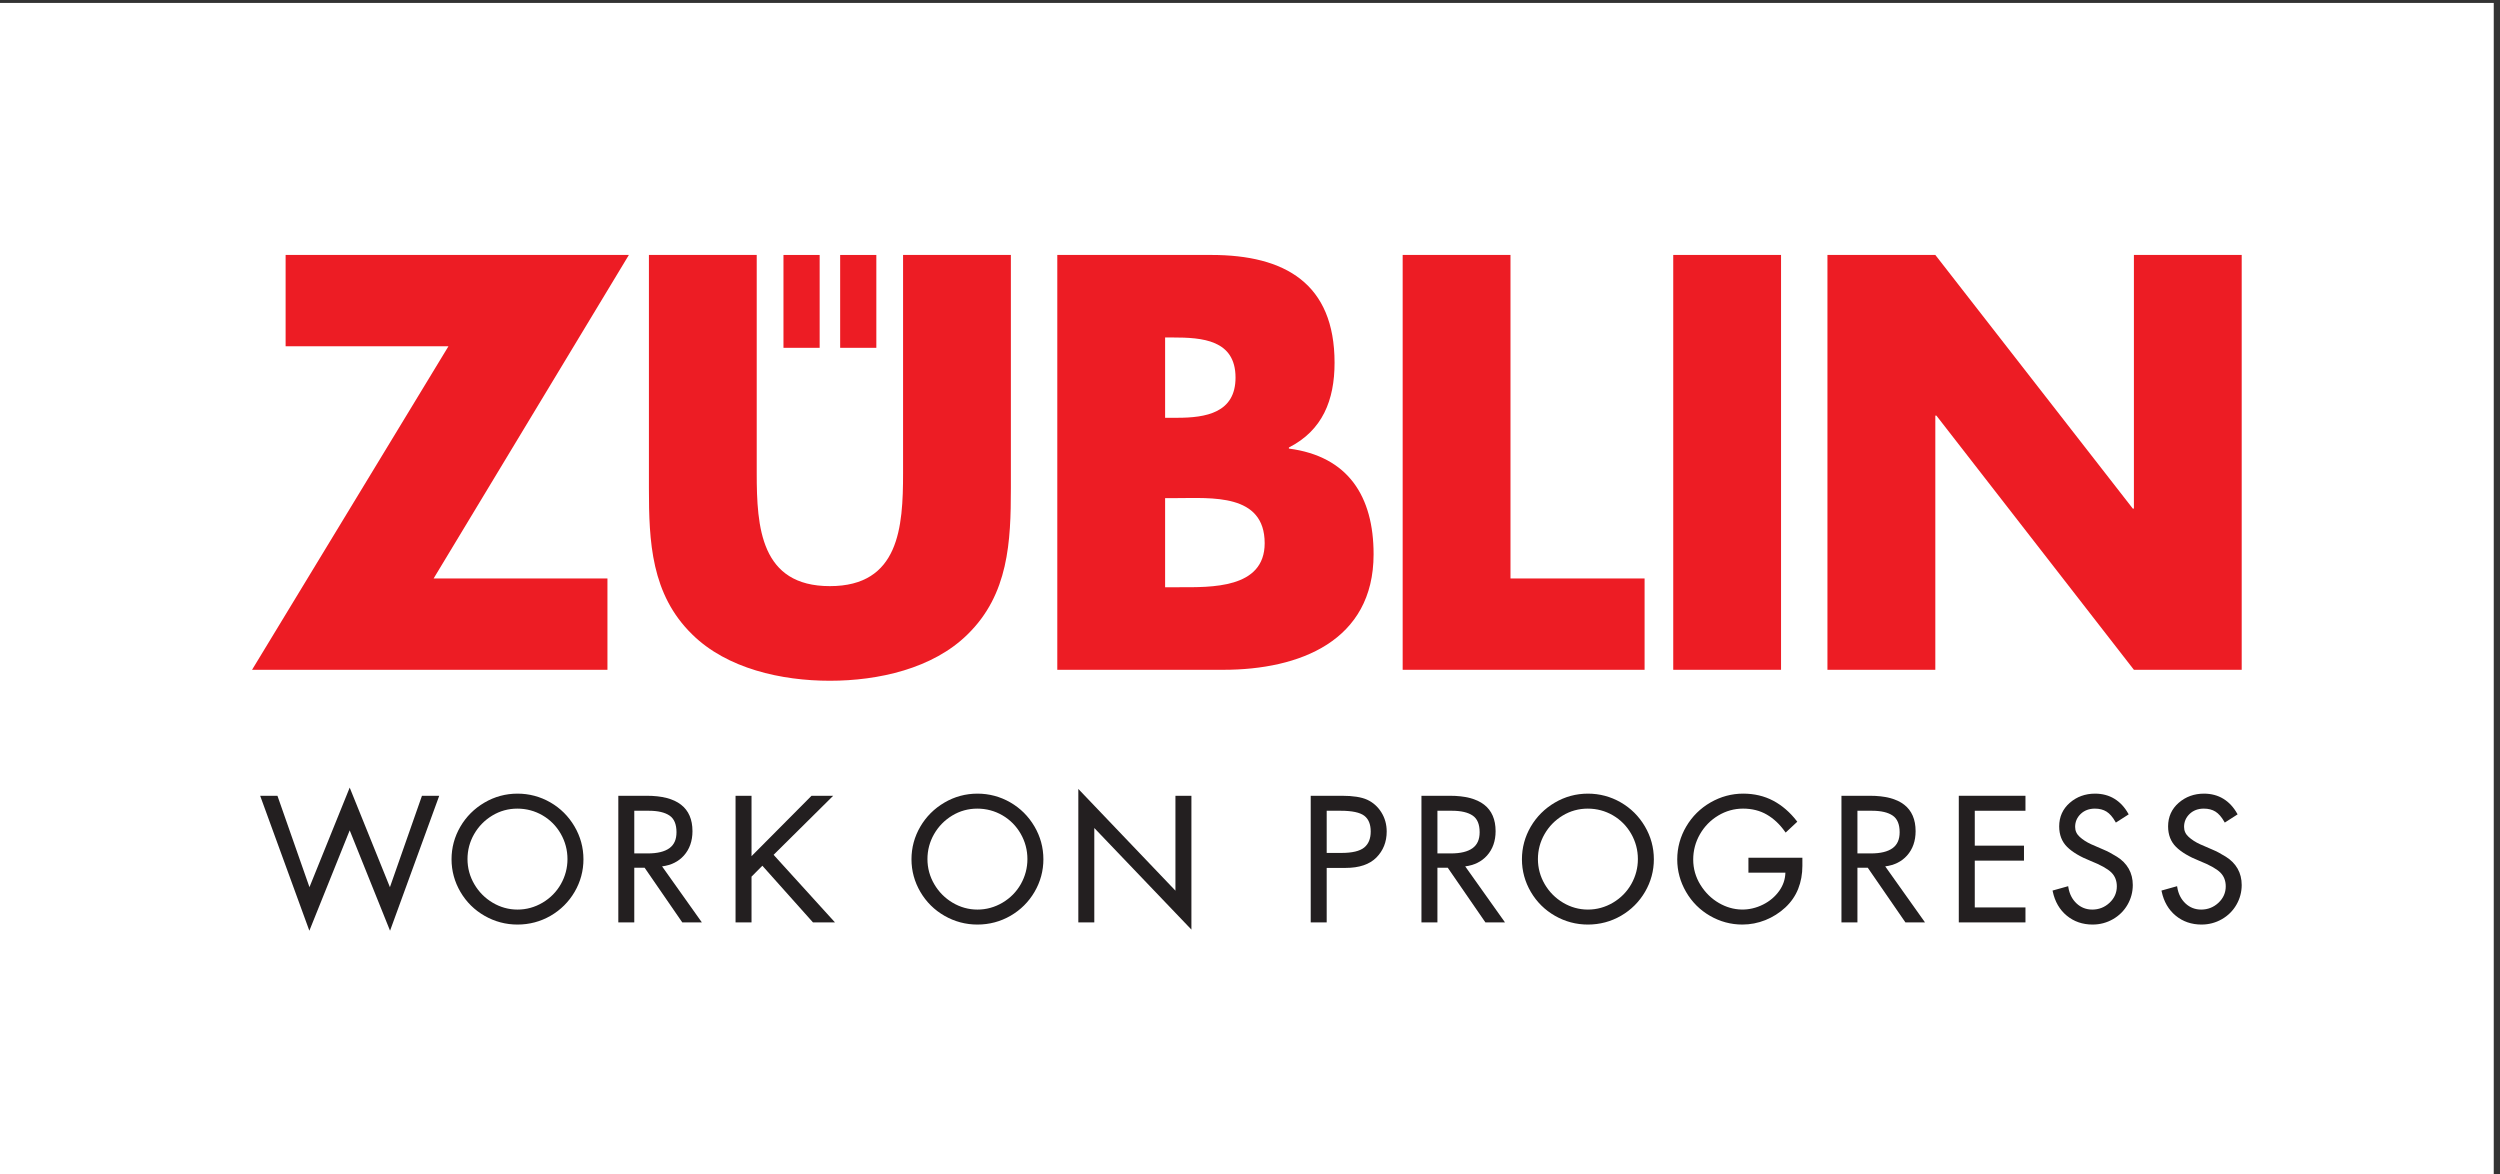
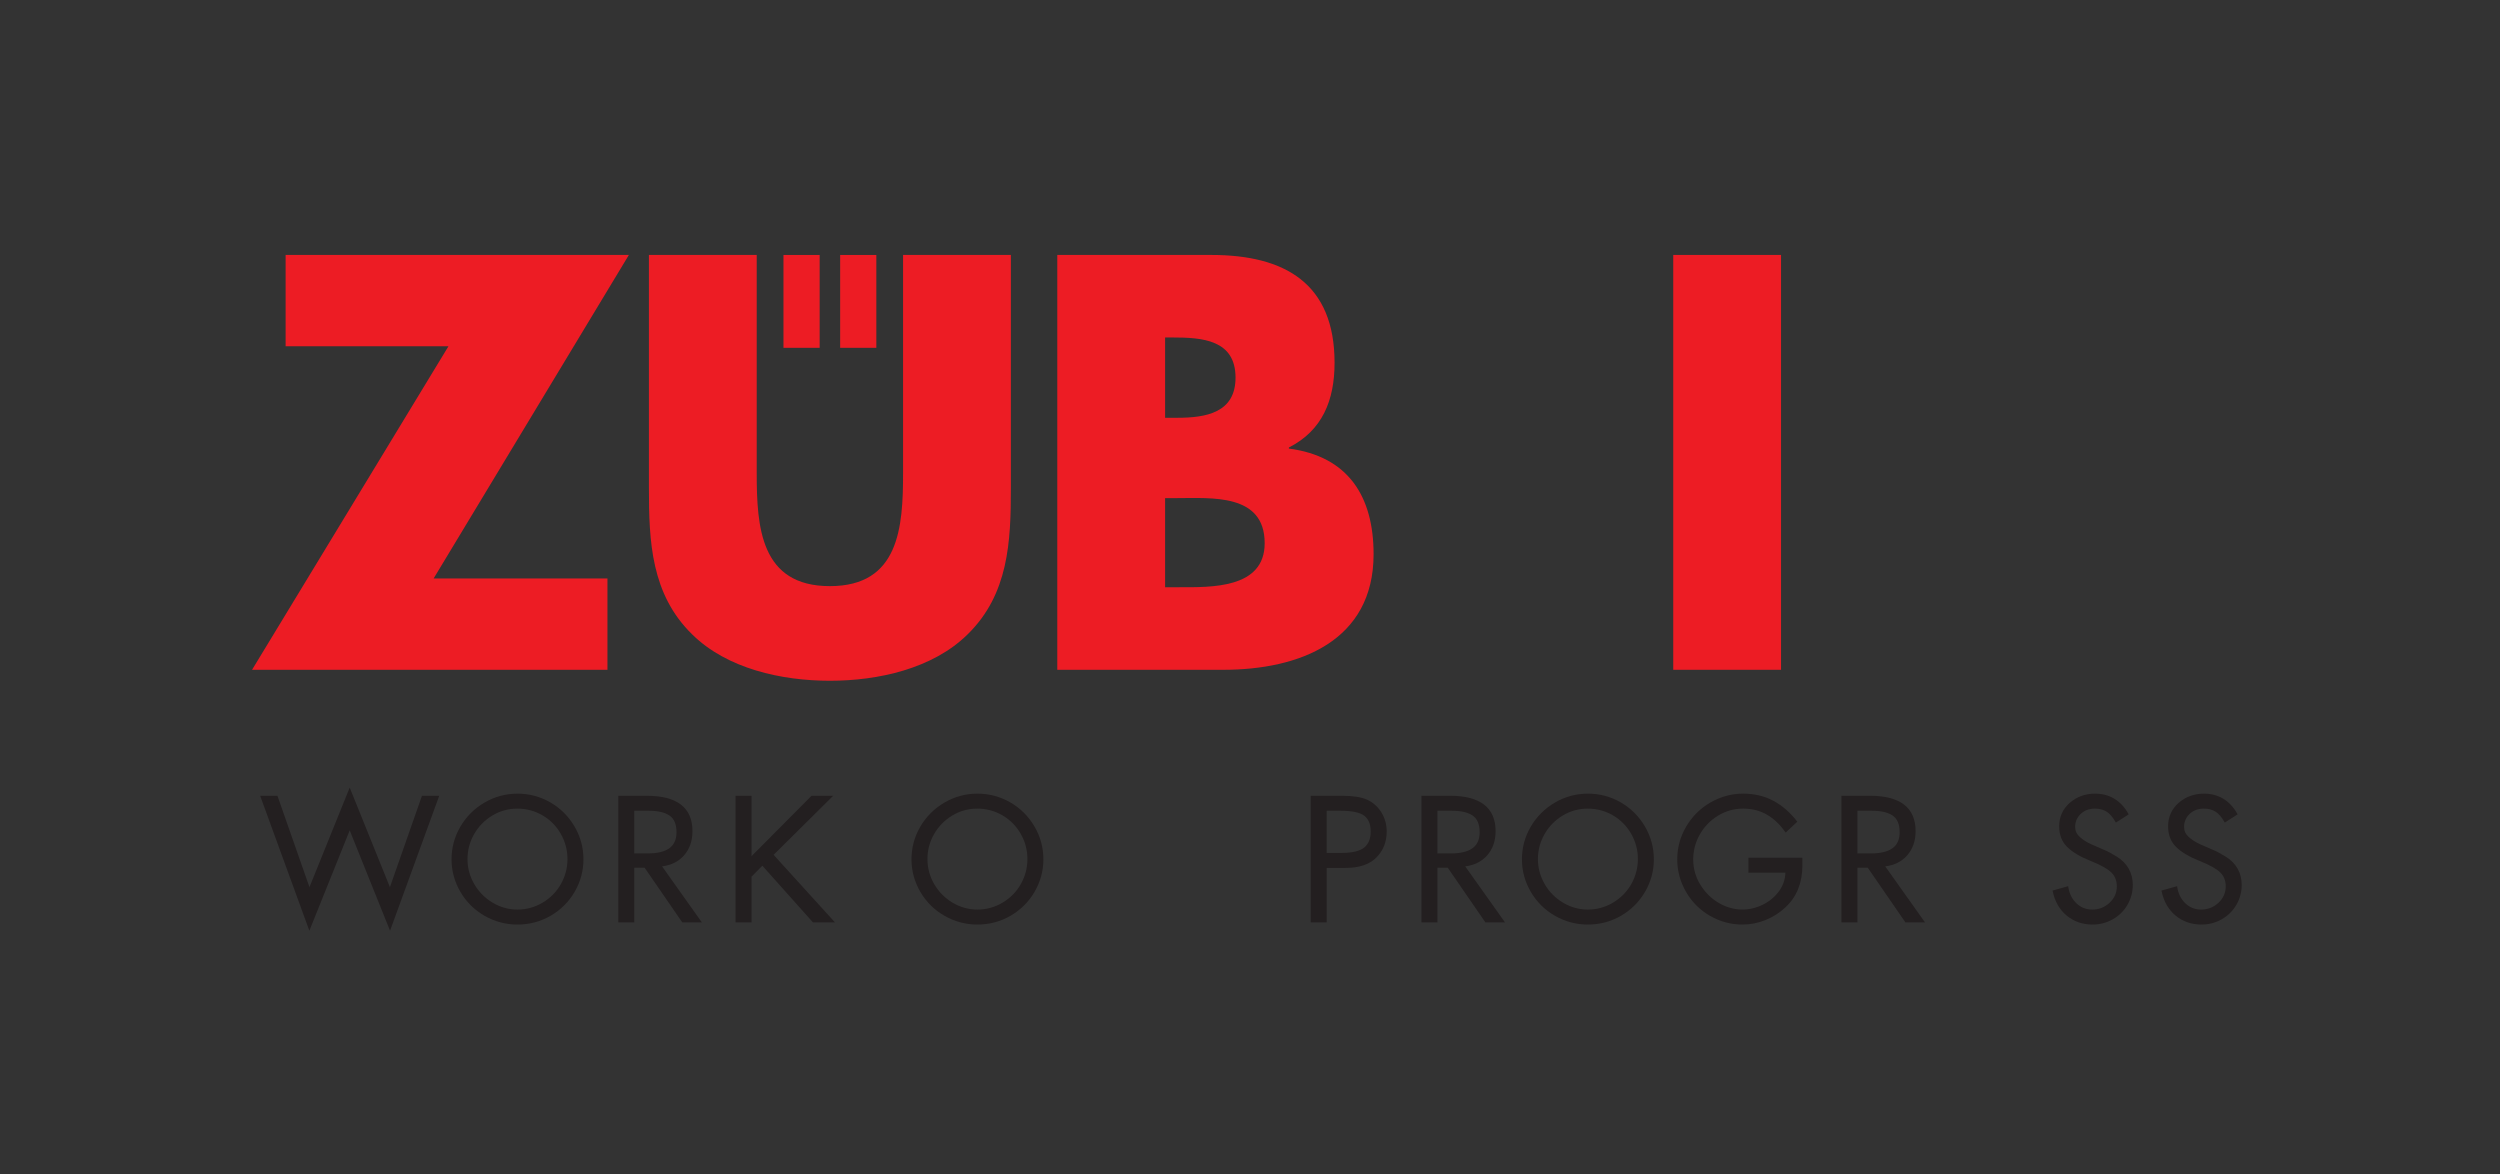
<svg xmlns="http://www.w3.org/2000/svg" height="51.525" viewBox="0 0 109.682 51.525" width="109.682">
  <rect x="0" y="0" width="109.682" height="51.525" fill="#333333" stroke="none" />
  <g transform="matrix(.133 0 0 -.133 0 51.525)">
-     <path d="m822.613 386.438h-822.613v-386.438h822.613z" fill="#fff" />
    <g fill="#ed1c24">
      <path d="m94.215 303.305v-30.125h53.715l-64.789-106.719h117.238v30.137h-57.336l64.402 106.707z" />
      <path d="m388.875 193.695h-4.539v29.399h3.633c11.609 0 29.211 1.636 29.211-14.879 0-15.067-17.789-14.52-28.305-14.52zm-4.539 82.387h2.535c9.625 0 20.695-.727 20.695-13.238 0-11.614-9.793-13.25-19.238-13.25h-3.992zm40.832-36.648v.359c11.078 5.625 15.066 15.602 15.066 27.945 0 26.141-16.343 35.567-40.656 35.567h-50.808v-136.844h54.804c25.047 0 49.535 9.449 49.535 38.125 0 19.062-8.351 32.297-27.941 34.848" />
-       <path d="m498.266 303.309h-35.567v-136.848h79.801v30.137h-44.234z" />
      <path d="m551.953 166.461h35.559v136.848h-35.559z" />
-       <path d="m703.914 303.309v-83.672h-.363l-65.145 83.672h-35.586v-136.848h35.586v83.852h.352l65.156-83.852h35.559v136.848z" />
      <path d="m297.895 231.262c0-17.785-1.278-37.203-24.145-37.203-22.855 0-24.129 19.418-24.129 37.203v72.043h-35.562v-76.938c0-17.605.718-35.035 14.328-48.285 11.433-11.246 29.386-15.238 45.363-15.238 15.973 0 33.938 3.992 45.367 15.238 13.613 13.25 14.34 30.68 14.34 48.285v76.938h-35.562z" />
      <path d="m270.379 303.301h-11.934v-30.629h11.934z" />
      <path d="m289.078 303.301h-11.933v-30.629h11.933z" />
    </g>
    <g fill="#231f20">
      <path d="m128.625 94.754-13.27 32.848-13.273-32.848-10.562 30.148h-5.699l16.227-44.515 13.308 33.109 13.309-33.109 16.223 44.515h-5.696z" />
-       <path d="m170.703 87.363c-2.902 0-5.656.766-8.187 2.269-2.532 1.504-4.571 3.559-6.059 6.113-1.488 2.551-2.242 5.332-2.242 8.27 0 2.937.734 5.714 2.187 8.246 1.453 2.535 3.465 4.593 5.985 6.117 2.511 1.519 5.293 2.289 8.261 2.289 2.977 0 5.766-.742 8.301-2.211 2.531-1.473 4.563-3.519 6.031-6.086 1.469-2.57 2.215-5.379 2.215-8.355 0-2.903-.726-5.668-2.164-8.219-1.433-2.551-3.461-4.613-6.031-6.141-2.566-1.52-5.355-2.293-8.297-2.293zm10.824 35.367c-3.328 1.911-6.968 2.879-10.824 2.879-3.89 0-7.562-.996-10.906-2.964-3.344-1.961-6.016-4.633-7.942-7.938-1.929-3.309-2.906-6.926-2.906-10.746s.989-7.445 2.934-10.77 4.629-5.981 7.972-7.887c3.34-1.914 6.993-2.883 10.848-2.883 3.93 0 7.61.98 10.938 2.906 3.324 1.93 5.988 4.586 7.914 7.891 1.929 3.308 2.906 6.922 2.906 10.742 0 3.859-.996 7.508-2.965 10.855-1.965 3.34-4.644 6.004-7.969 7.914" />
+       <path d="m170.703 87.363c-2.902 0-5.656.766-8.187 2.269-2.532 1.504-4.571 3.559-6.059 6.113-1.488 2.551-2.242 5.332-2.242 8.27 0 2.937.734 5.714 2.187 8.246 1.453 2.535 3.465 4.593 5.985 6.117 2.511 1.519 5.293 2.289 8.261 2.289 2.977 0 5.766-.742 8.301-2.211 2.531-1.473 4.563-3.519 6.031-6.086 1.469-2.57 2.215-5.379 2.215-8.355 0-2.903-.726-5.668-2.164-8.219-1.433-2.551-3.461-4.613-6.031-6.141-2.566-1.52-5.355-2.293-8.297-2.293m10.824 35.367c-3.328 1.911-6.968 2.879-10.824 2.879-3.89 0-7.562-.996-10.906-2.964-3.344-1.961-6.016-4.633-7.942-7.938-1.929-3.309-2.906-6.926-2.906-10.746s.989-7.445 2.934-10.77 4.629-5.981 7.972-7.887c3.34-1.914 6.993-2.883 10.848-2.883 3.93 0 7.61.98 10.938 2.906 3.324 1.93 5.988 4.586 7.914 7.891 1.929 3.308 2.906 6.922 2.906 10.742 0 3.859-.996 7.508-2.965 10.855-1.965 3.34-4.644 6.004-7.969 7.914" />
      <path d="m223.156 112.895c0-2.411-.761-4.133-2.336-5.278-1.582-1.148-3.98-1.73-7.125-1.73h-4.465v14.074h4.848c2.965 0 5.254-.539 6.805-1.602 1.508-1.035 2.273-2.875 2.273-5.464zm2.43-7.719c1.883 2.105 2.84 4.816 2.84 8.047 0 7.75-5.067 11.679-15.055 11.679h-9.406v-41.769h5.265v18.031h3.415l12.421-18.031h6.461l-13.125 18.48c2.996.383 5.411 1.578 7.184 3.563" />
      <path d="m274.84 124.902h-7.141l-19.793-19.918v19.918h-5.269v-41.769h5.269v15.098l3.578 3.594 16.59-18.578.106-.113h7.254l-20.246 22.289z" />
      <path d="m322.426 87.363c-2.903 0-5.656.766-8.188 2.269-2.531 1.504-4.57 3.559-6.058 6.113-1.489 2.551-2.242 5.332-2.242 8.27 0 2.937.734 5.714 2.187 8.246 1.453 2.535 3.465 4.593 5.98 6.117 2.512 1.519 5.293 2.289 8.266 2.289s5.766-.742 8.301-2.211c2.531-1.473 4.558-3.519 6.027-6.086 1.473-2.57 2.215-5.379 2.215-8.355 0-2.903-.726-5.668-2.16-8.219s-3.465-4.617-6.031-6.141c-2.571-1.52-5.36-2.293-8.297-2.293zm10.824 35.367c-3.328 1.911-6.969 2.879-10.824 2.879-3.895 0-7.563-.996-10.906-2.964-3.344-1.961-6.016-4.633-7.942-7.938-1.93-3.309-2.906-6.926-2.906-10.746s.984-7.445 2.933-10.77c1.946-3.324 4.629-5.981 7.969-7.887 3.344-1.914 6.996-2.883 10.852-2.883 3.929 0 7.605.98 10.933 2.906 3.325 1.93 5.989 4.586 7.914 7.891 1.93 3.308 2.911 6.922 2.911 10.742 0 3.859-.996 7.508-2.965 10.855-1.965 3.34-4.645 6.004-7.969 7.914" />
-       <path d="m387.742 93.602-32.035 33.558v-44.027h5.27v31.137l32.035-33.508v44.14h-5.27z" />
      <path d="m452.16 113.113c0-2.347-.726-4.129-2.16-5.289-1.453-1.176-3.965-1.773-7.465-1.773h-4.898v13.91h4.629c3.714 0 6.332-.555 7.769-1.645 1.41-1.07 2.125-2.82 2.125-5.203zm-1.144 10.477c-1.891.871-4.688 1.312-8.317 1.312h-10.332v-41.769h5.27v17.976h6.261c4.469 0 7.879 1.153 10.133 3.426 2.254 2.274 3.399 5.16 3.399 8.578 0 2.344-.594 4.477-1.77 6.344-1.176 1.863-2.738 3.254-4.644 4.133" />
      <path d="m540.289 104.016c0-2.903-.726-5.668-2.16-8.219s-3.465-4.613-6.031-6.141c-2.571-1.52-5.36-2.293-8.297-2.293-2.903 0-5.656.766-8.188 2.269-2.531 1.504-4.574 3.559-6.062 6.113-1.485 2.551-2.238 5.332-2.238 8.27 0 2.937.734 5.714 2.187 8.246 1.453 2.535 3.465 4.593 5.98 6.117 2.512 1.519 5.293 2.289 8.266 2.289s5.766-.742 8.301-2.211c2.527-1.473 4.558-3.519 6.027-6.086 1.469-2.57 2.215-5.379 2.215-8.355zm-5.664 18.714c-3.328 1.911-6.969 2.879-10.824 2.879-3.895 0-7.563-.996-10.906-2.964-3.344-1.961-6.016-4.633-7.946-7.938-1.926-3.309-2.906-6.926-2.906-10.746s.988-7.445 2.934-10.77c1.949-3.324 4.632-5.981 7.972-7.887 3.344-1.914 6.992-2.883 10.852-2.883 3.929 0 7.605.98 10.933 2.906 3.325 1.93 5.989 4.586 7.914 7.891 1.93 3.308 2.911 6.922 2.911 10.742 0 3.859-.996 7.508-2.965 10.855-1.965 3.34-4.645 6.004-7.969 7.914" />
      <path d="m576.754 99.531h12.195c-.062-2.18-.746-4.195-2.027-5.992-1.356-1.906-3.156-3.43-5.348-4.524-4.539-2.273-9.754-2.266-14.547.508-2.48 1.438-4.539 3.457-6.117 6.012-1.574 2.551-2.371 5.348-2.371 8.317 0 2.972.742 5.785 2.215 8.355 1.469 2.57 3.5 4.645 6.035 6.172 2.531 1.519 5.285 2.289 8.184 2.289 2.941 0 5.578-.66 7.836-1.969 2.269-1.312 4.285-3.203 5.992-5.621l.23-.32 3.84 3.586-.191.25c-2.235 2.894-4.848 5.144-7.766 6.687-2.922 1.543-6.25 2.328-9.887 2.328-3.781 0-7.406-.976-10.769-2.906-3.36-1.93-6.059-4.601-8.024-7.941-1.964-3.344-2.964-6.996-2.964-10.856 0-3.781.98-7.386 2.91-10.715 1.925-3.324 4.582-5.981 7.886-7.887 3.309-1.914 6.903-2.883 10.688-2.883 2.609 0 5.164.496 7.594 1.469 2.425.973 4.625 2.363 6.535 4.125 1.918 1.77 3.355 3.848 4.281 6.176.922 2.32 1.387 4.875 1.387 7.59v2.692h-17.797z" />
-       <path d="m646.148 83.133h21.993v4.938h-16.723v15.438h16.234v4.941h-16.234v11.512h16.723v4.941h-21.993z" />
      <path d="m698.313 104.797c-1.637 1.019-3.102 1.801-4.356 2.316-1.219.5-2.605 1.106-4.129 1.793-1.484.672-2.765 1.496-3.805 2.449-1.003.918-1.496 1.993-1.496 3.286 0 1.672.618 3.109 1.828 4.269 1.219 1.168 2.797 1.758 4.692 1.758 1.488 0 2.777-.328 3.824-.98 1.055-.661 2.031-1.774 2.906-3.313l.18-.316 4.231 2.714-.161.286c-1.187 2.113-2.722 3.75-4.562 4.867s-3.985 1.683-6.363 1.683c-3.231 0-6.039-1.019-8.344-3.027-2.32-2.019-3.496-4.637-3.496-7.777 0-2.774.886-5.055 2.636-6.785 1.715-1.696 4.313-3.243 7.715-4.598 3.317-1.32 5.625-2.602 6.86-3.82 1.195-1.18 1.804-2.719 1.804-4.574 0-2.105-.808-3.926-2.398-5.414-1.598-1.492-3.516-2.25-5.703-2.25-2.004 0-3.75.684-5.184 2.031-1.445 1.359-2.351 3.145-2.703 5.305l-.059.383-5.152-1.445.067-.316c.703-3.332 2.253-6.008 4.613-7.957 2.359-1.953 5.226-2.941 8.527-2.941 2.41 0 4.668.594 6.707 1.766 2.043 1.164 3.664 2.777 4.817 4.785 1.152 2.004 1.734 4.188 1.734 6.492 0 2.012-.457 3.828-1.352 5.398-.898 1.571-2.203 2.895-3.878 3.934" />
      <path d="m738.121 100.863c-.898 1.571-2.203 2.895-3.879 3.934-1.637 1.019-3.101 1.801-4.355 2.316-1.223.504-2.614 1.11-4.129 1.793-1.485.672-2.766 1.496-3.805 2.449-1.004.918-1.492 1.993-1.492 3.286 0 1.672.613 3.109 1.824 4.269 1.219 1.168 2.797 1.758 4.692 1.758 1.488 0 2.777-.328 3.824-.98 1.054-.661 2.031-1.774 2.906-3.313l.18-.316 4.23 2.714-.16.286c-1.187 2.113-2.723 3.75-4.562 4.867-1.84 1.117-3.985 1.683-6.364 1.683-3.23 0-6.039-1.019-8.343-3.027-2.321-2.019-3.497-4.637-3.497-7.777 0-2.774.887-5.055 2.637-6.785 1.715-1.696 4.313-3.243 7.715-4.598 3.316-1.32 5.625-2.606 6.859-3.82 1.2-1.18 1.805-2.719 1.805-4.574 0-2.105-.809-3.926-2.398-5.414-1.598-1.492-3.516-2.25-5.704-2.25-2.003 0-3.75.684-5.183 2.031-1.442 1.359-2.352 3.145-2.699 5.305l-.063.383-5.152-1.445.066-.316c.703-3.332 2.254-6.008 4.614-7.957 2.359-1.953 5.23-2.941 8.527-2.941 2.414 0 4.668.594 6.711 1.766 2.039 1.164 3.66 2.773 4.812 4.785 1.153 2.004 1.735 4.188 1.735 6.492 0 2.012-.453 3.828-1.352 5.398" />
      <path d="m488.09 112.895c0-2.411-.766-4.133-2.336-5.278-1.586-1.148-3.984-1.73-7.125-1.73h-4.465v14.074h4.844c2.965 0 5.258-.539 6.805-1.602 1.511-1.035 2.277-2.875 2.277-5.464zm2.426-7.719c1.882 2.105 2.839 4.816 2.839 8.047 0 7.75-5.066 11.679-15.054 11.679h-9.406v-41.769h5.269v18.031h3.41l12.422-18.031h6.461l-13.121 18.48c2.992.383 5.406 1.578 7.18 3.563" />
      <path d="m626.637 112.895c0-2.411-.766-4.133-2.336-5.278-1.586-1.148-3.985-1.73-7.125-1.73h-4.465v14.074h4.848c2.964 0 5.254-.539 6.8-1.602 1.512-1.035 2.278-2.875 2.278-5.464zm2.426-7.719c1.886 2.105 2.839 4.816 2.839 8.047 0 7.75-5.062 11.679-15.054 11.679h-9.407v-41.769h5.27v18.031h3.41l12.422-18.031h6.461l-13.121 18.48c2.996.383 5.41 1.578 7.18 3.563" />
    </g>
  </g>
</svg>